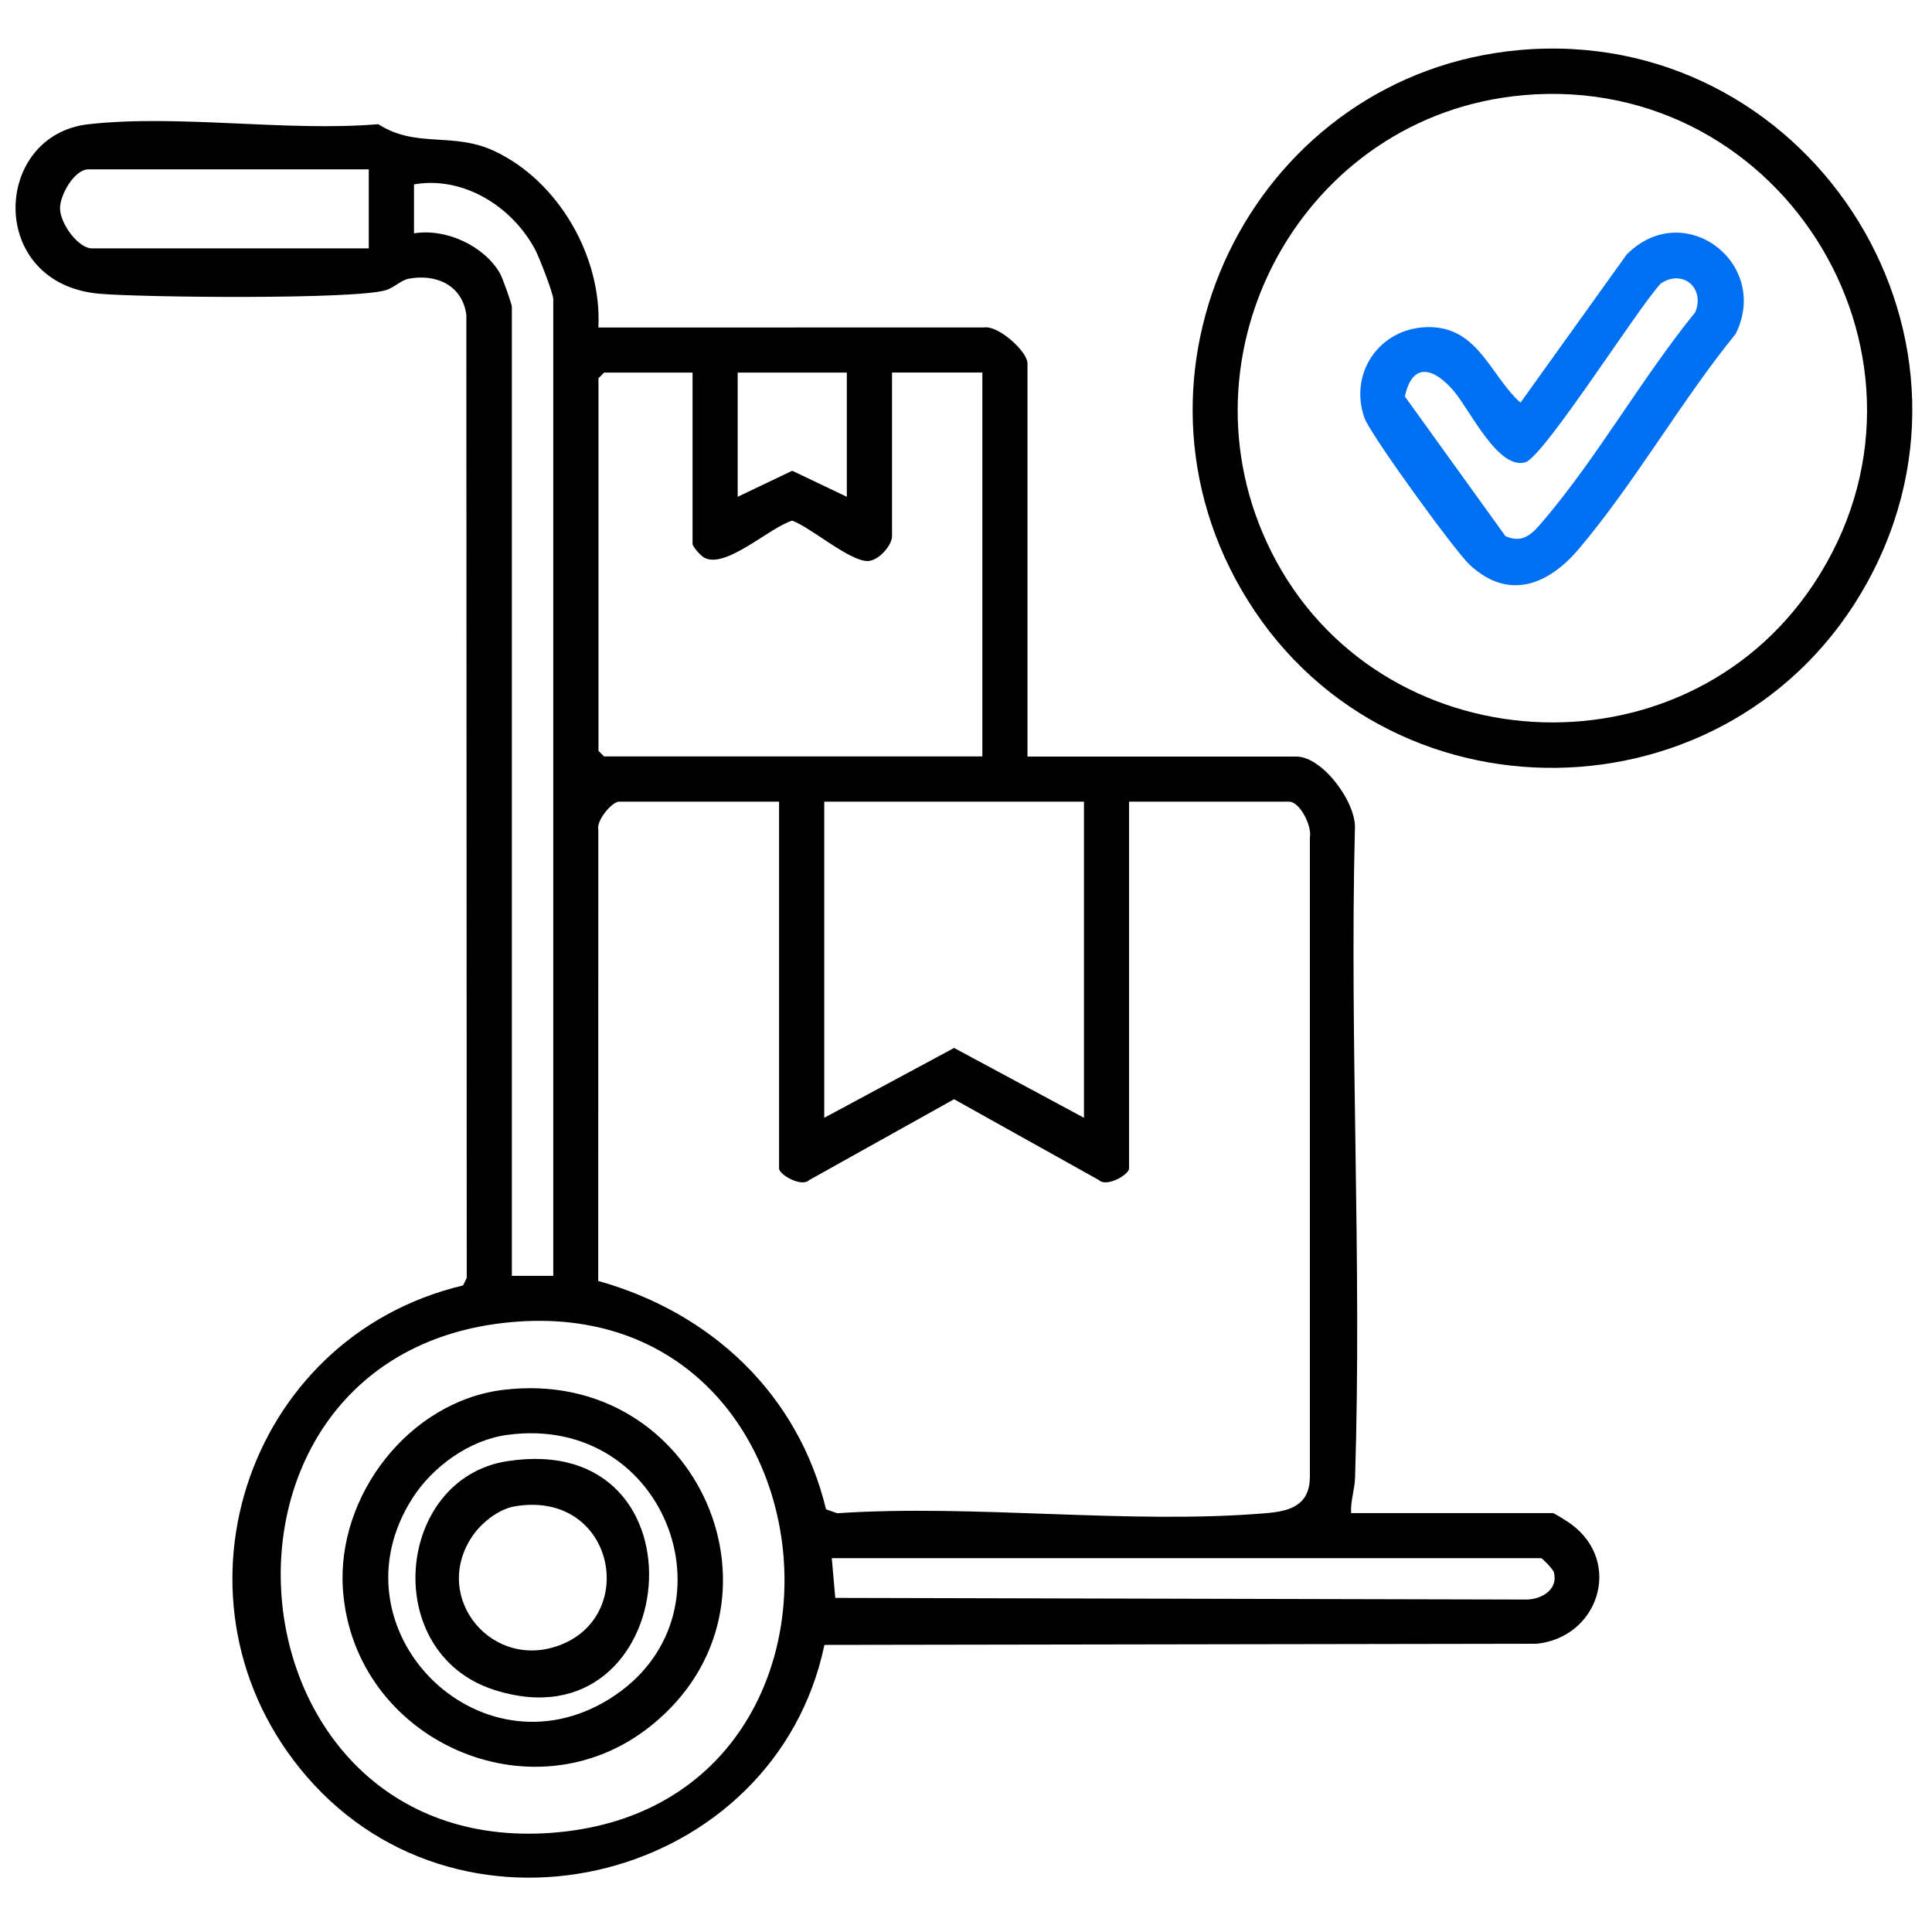
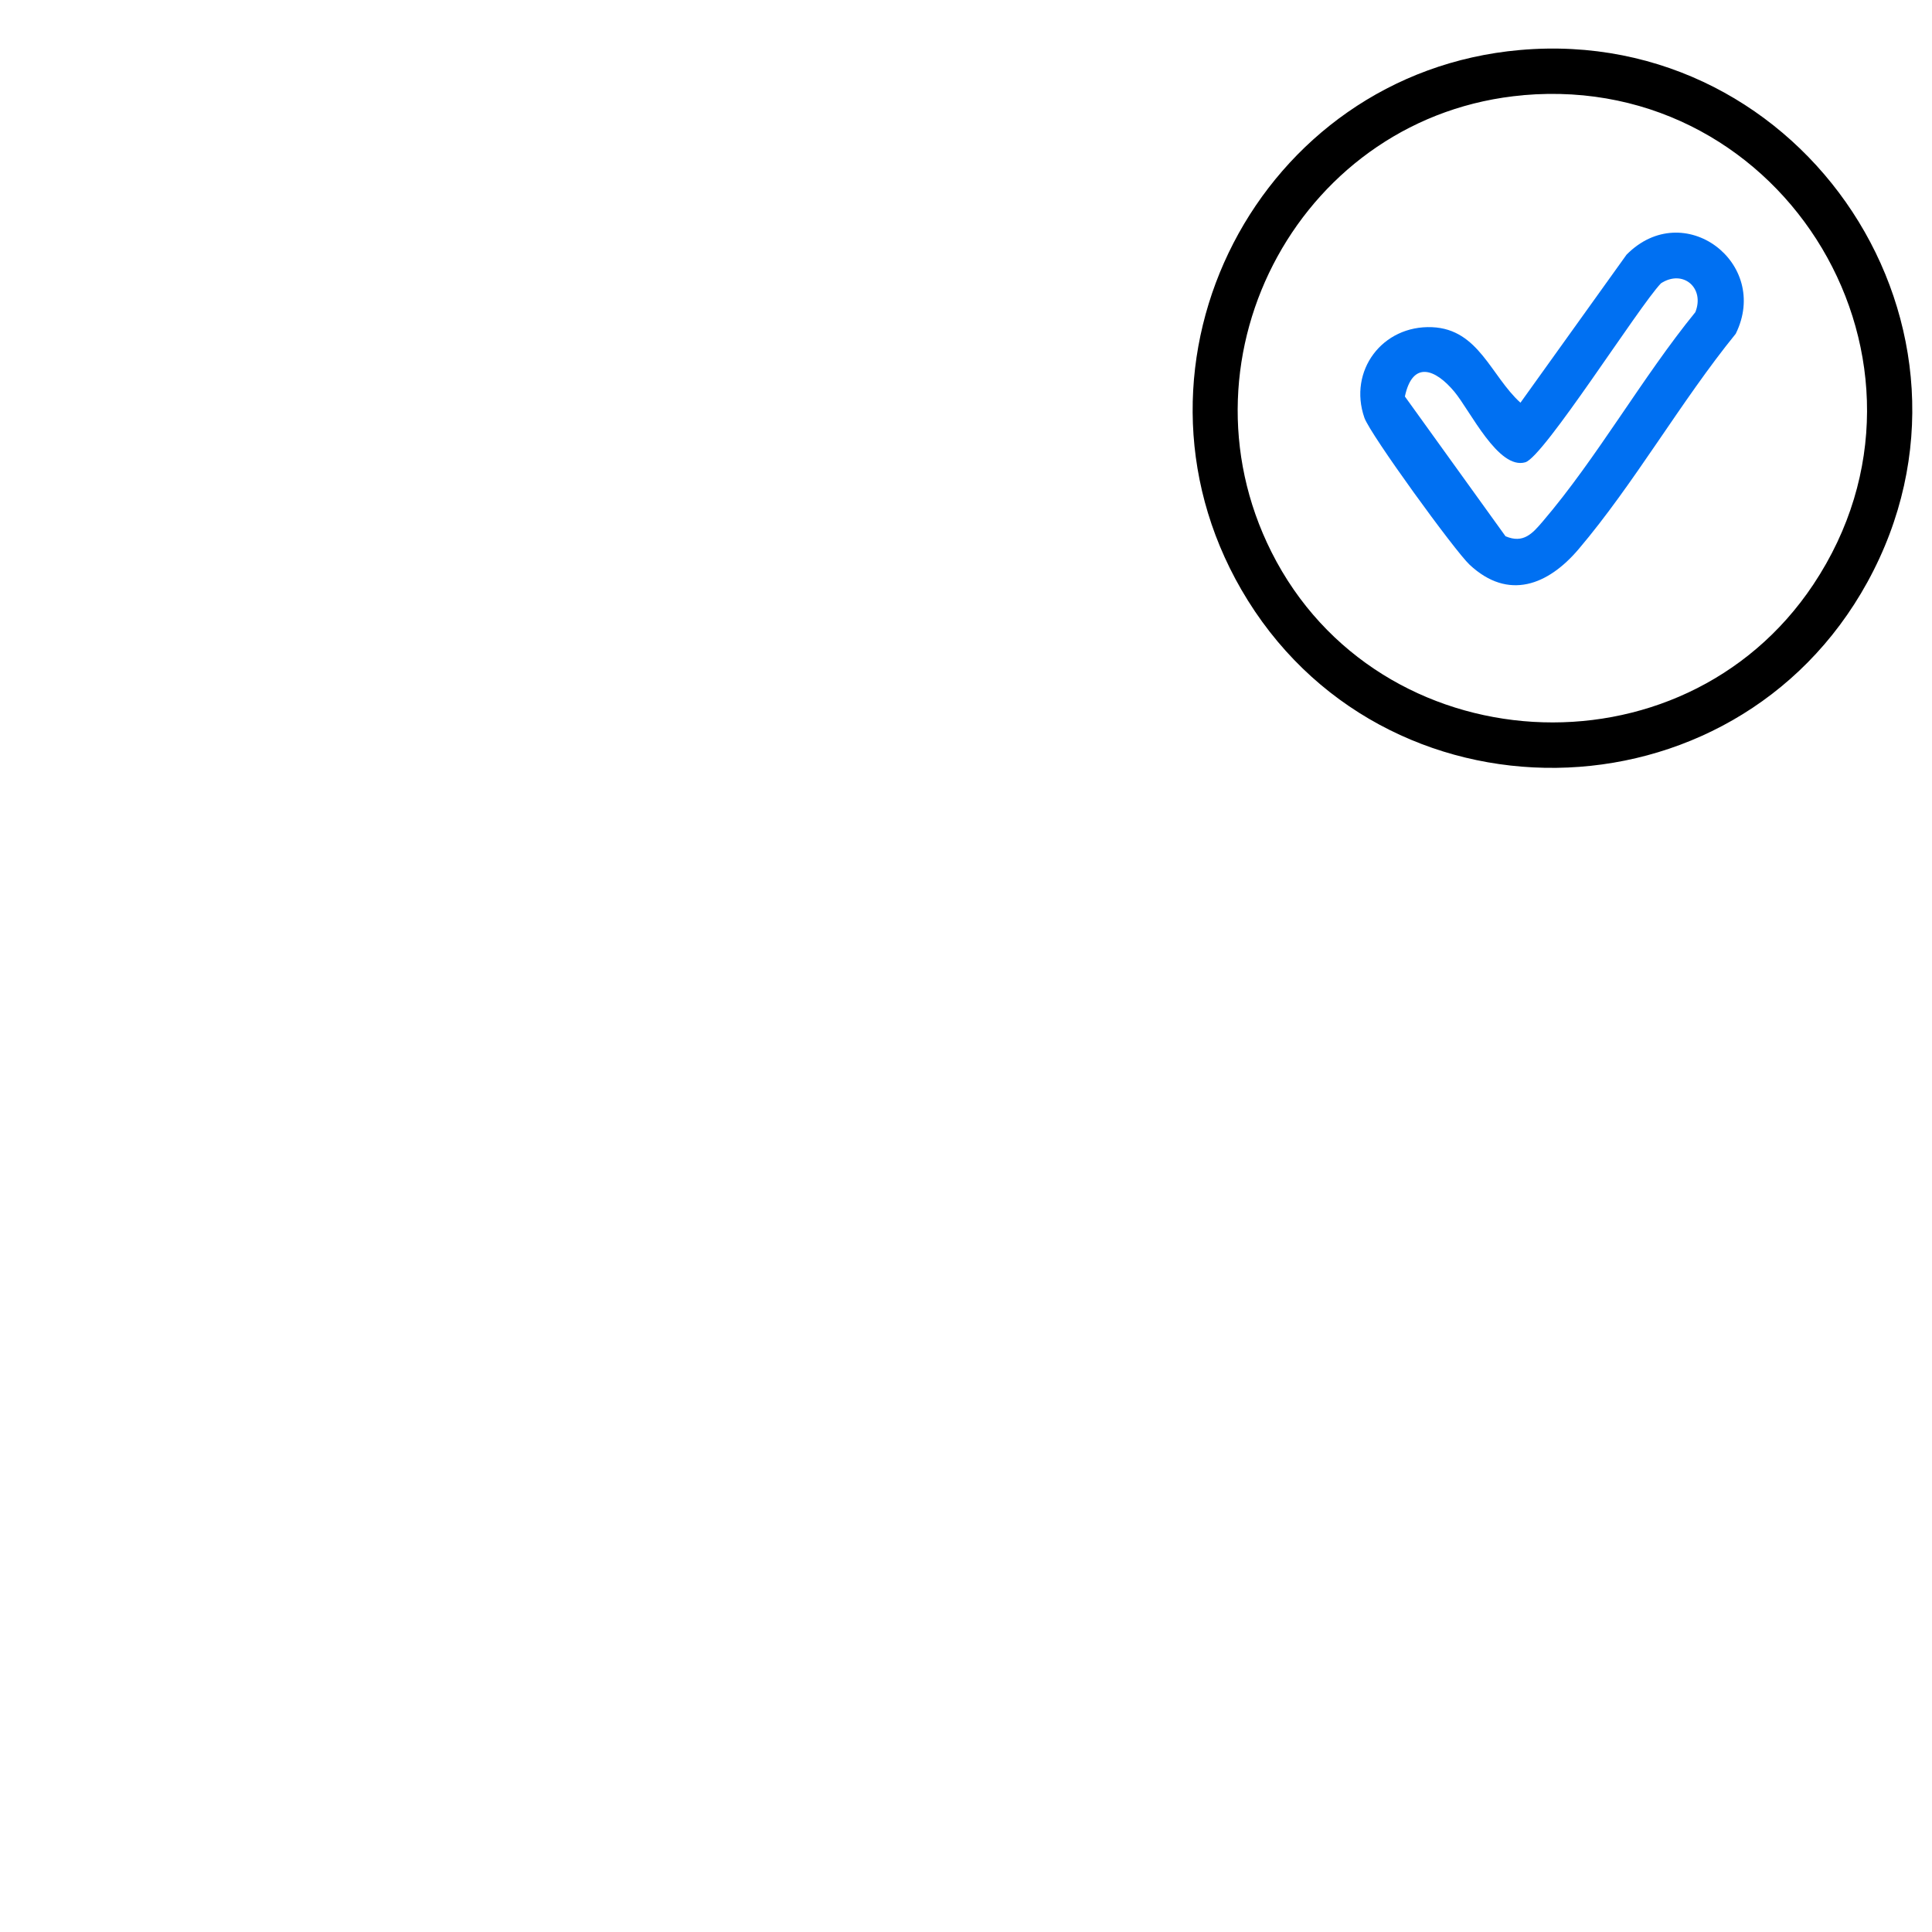
<svg xmlns="http://www.w3.org/2000/svg" width="154" height="154" viewBox="0 0 154 154" fill="none">
-   <path d="M123.752 120.6C123.956 120.64 124.988 121.304 125.252 121.5C129.372 124.552 127.4 130.532 122.476 131.024L65.716 131.116C61.772 149.884 37.092 156.244 24.448 141.608C12.604 127.892 19.424 106.616 36.908 102.464L37.204 101.86L37.172 25.084C36.84 22.72 34.752 21.8 32.56 22.22C31.96 22.336 31.444 22.912 30.768 23.124C28.348 23.888 11.3 23.708 7.94 23.416C-1.068 22.636 -0.62 10.768 7.048 9.904C14.22 9.096 22.828 10.512 30.156 9.9C33.184 11.848 36.092 10.484 39.412 12.044C44.536 14.448 47.988 20.484 47.696 26.108L78.456 26.1C79.612 25.936 81.9 28.04 81.9 28.956V60.308H103.348C105.428 60.308 108.196 64.04 107.996 66.16C107.576 83.336 108.56 100.604 108.012 117.772C107.98 118.76 107.644 119.628 107.696 120.608H123.744L123.752 120.6ZM29.4 13.5H7.048C5.928 13.5 4.76 15.556 4.784 16.636C4.812 17.836 6.228 19.8 7.348 19.8H29.396V13.5H29.4ZM44.1 101.7V23.848C44.1 23.38 42.972 20.488 42.656 19.892C40.836 16.484 36.968 14.012 33 14.696V18.6C35.536 18.184 38.572 19.572 39.856 21.792C40.04 22.108 40.8 24.24 40.8 24.448V101.696H44.1V101.7ZM55.2 29.7H48.152L47.704 30.148V59.848L48.152 60.296H78.304V29.696H71.104V42.744C71.104 43.46 70.036 44.712 69.16 44.72C67.72 44.732 64.664 42.072 63.152 41.5C61.352 42.032 57.932 45.316 56.176 44.476C55.876 44.332 55.204 43.584 55.204 43.344V29.696L55.2 29.7ZM67.5 29.7H58.8V39.6L63.148 37.524L67.5 39.6V29.7ZM62.1 63.9H49.348C48.78 63.9 47.512 65.408 47.692 66.144L47.684 102.104C56.692 104.628 63.616 111.112 65.844 120.308L66.732 120.62C77.808 119.884 90.02 121.54 100.96 120.612C102.864 120.452 104.376 119.968 104.412 117.764V66.74C104.588 65.864 103.628 63.9 102.748 63.9H89.996V93.148C89.996 93.612 88.224 94.672 87.588 94.06L76.048 87.62L64.508 94.06C63.872 94.672 62.1 93.612 62.1 93.148V63.9ZM86.4 63.9H65.7V89.1L76.052 83.532L86.404 89.1V63.9H86.4ZM40.74 105.388C14.14 107.808 17.504 148.032 43.948 146.096C70.844 144.128 67.48 102.956 40.74 105.388ZM66.3 124.2L66.58 127.368L121.648 127.5C122.872 127.5 124.236 126.7 123.856 125.316C123.792 125.076 122.924 124.2 122.848 124.2H66.296H66.3Z" fill="black" />
  <path d="M121.14 3.988C143.86 1.976 159.904 26.276 148.852 46.4C138.164 65.856 110.068 66.224 98.948 47C88.452 28.852 100.368 5.828 121.14 3.988ZM121.44 7.588C103.856 9.116 93.42 28.216 101.348 44C109.836 60.904 134.064 62.336 144.544 46.588C156.272 28.964 142.356 5.768 121.44 7.584V7.588Z" fill="black" />
-   <path d="M40.132 110.784C55.776 108.896 63.832 127.968 51.9 137.552C42.46 145.14 28.184 138.74 27.336 126.712C26.808 119.236 32.608 111.692 40.128 110.784H40.132ZM40.428 114.376C37.404 114.788 34.492 116.896 32.876 119.424C26.204 129.856 38.168 141.896 48.576 135.424C59.076 128.896 53.28 112.62 40.428 114.376Z" fill="black" />
  <path d="M121.196 32.1L129.652 20.3C134.2 15.704 141.148 20.952 138.356 26.604C133.992 31.972 130.264 38.552 125.828 43.776C123.404 46.632 120.236 47.904 117.14 45.012C115.964 43.912 109.22 34.628 108.756 33.3C107.456 29.56 110.184 25.912 114.156 26.08C117.872 26.24 118.836 29.964 121.196 32.1ZM132.388 22.592C130.62 24.444 123.06 36.42 121.584 36.848C119.436 37.472 117.192 32.744 115.928 31.224C114.392 29.384 112.596 28.728 111.984 31.604L120.004 42.744C121.432 43.352 122.152 42.528 122.992 41.54C127.292 36.508 130.912 30.068 135.136 24.884C135.908 22.948 134.152 21.436 132.388 22.588V22.592Z" fill="#0070F2" />
-   <path d="M40.424 116.472C56.876 113.908 54.38 139.46 39.436 134.716C30.24 131.8 31.516 117.86 40.424 116.472ZM41.024 120.072C39.756 120.288 38.384 121.372 37.672 122.42C34.304 127.348 39.296 133.336 44.812 131.06C50.928 128.536 48.804 118.748 41.024 120.072Z" fill="black" />
</svg>